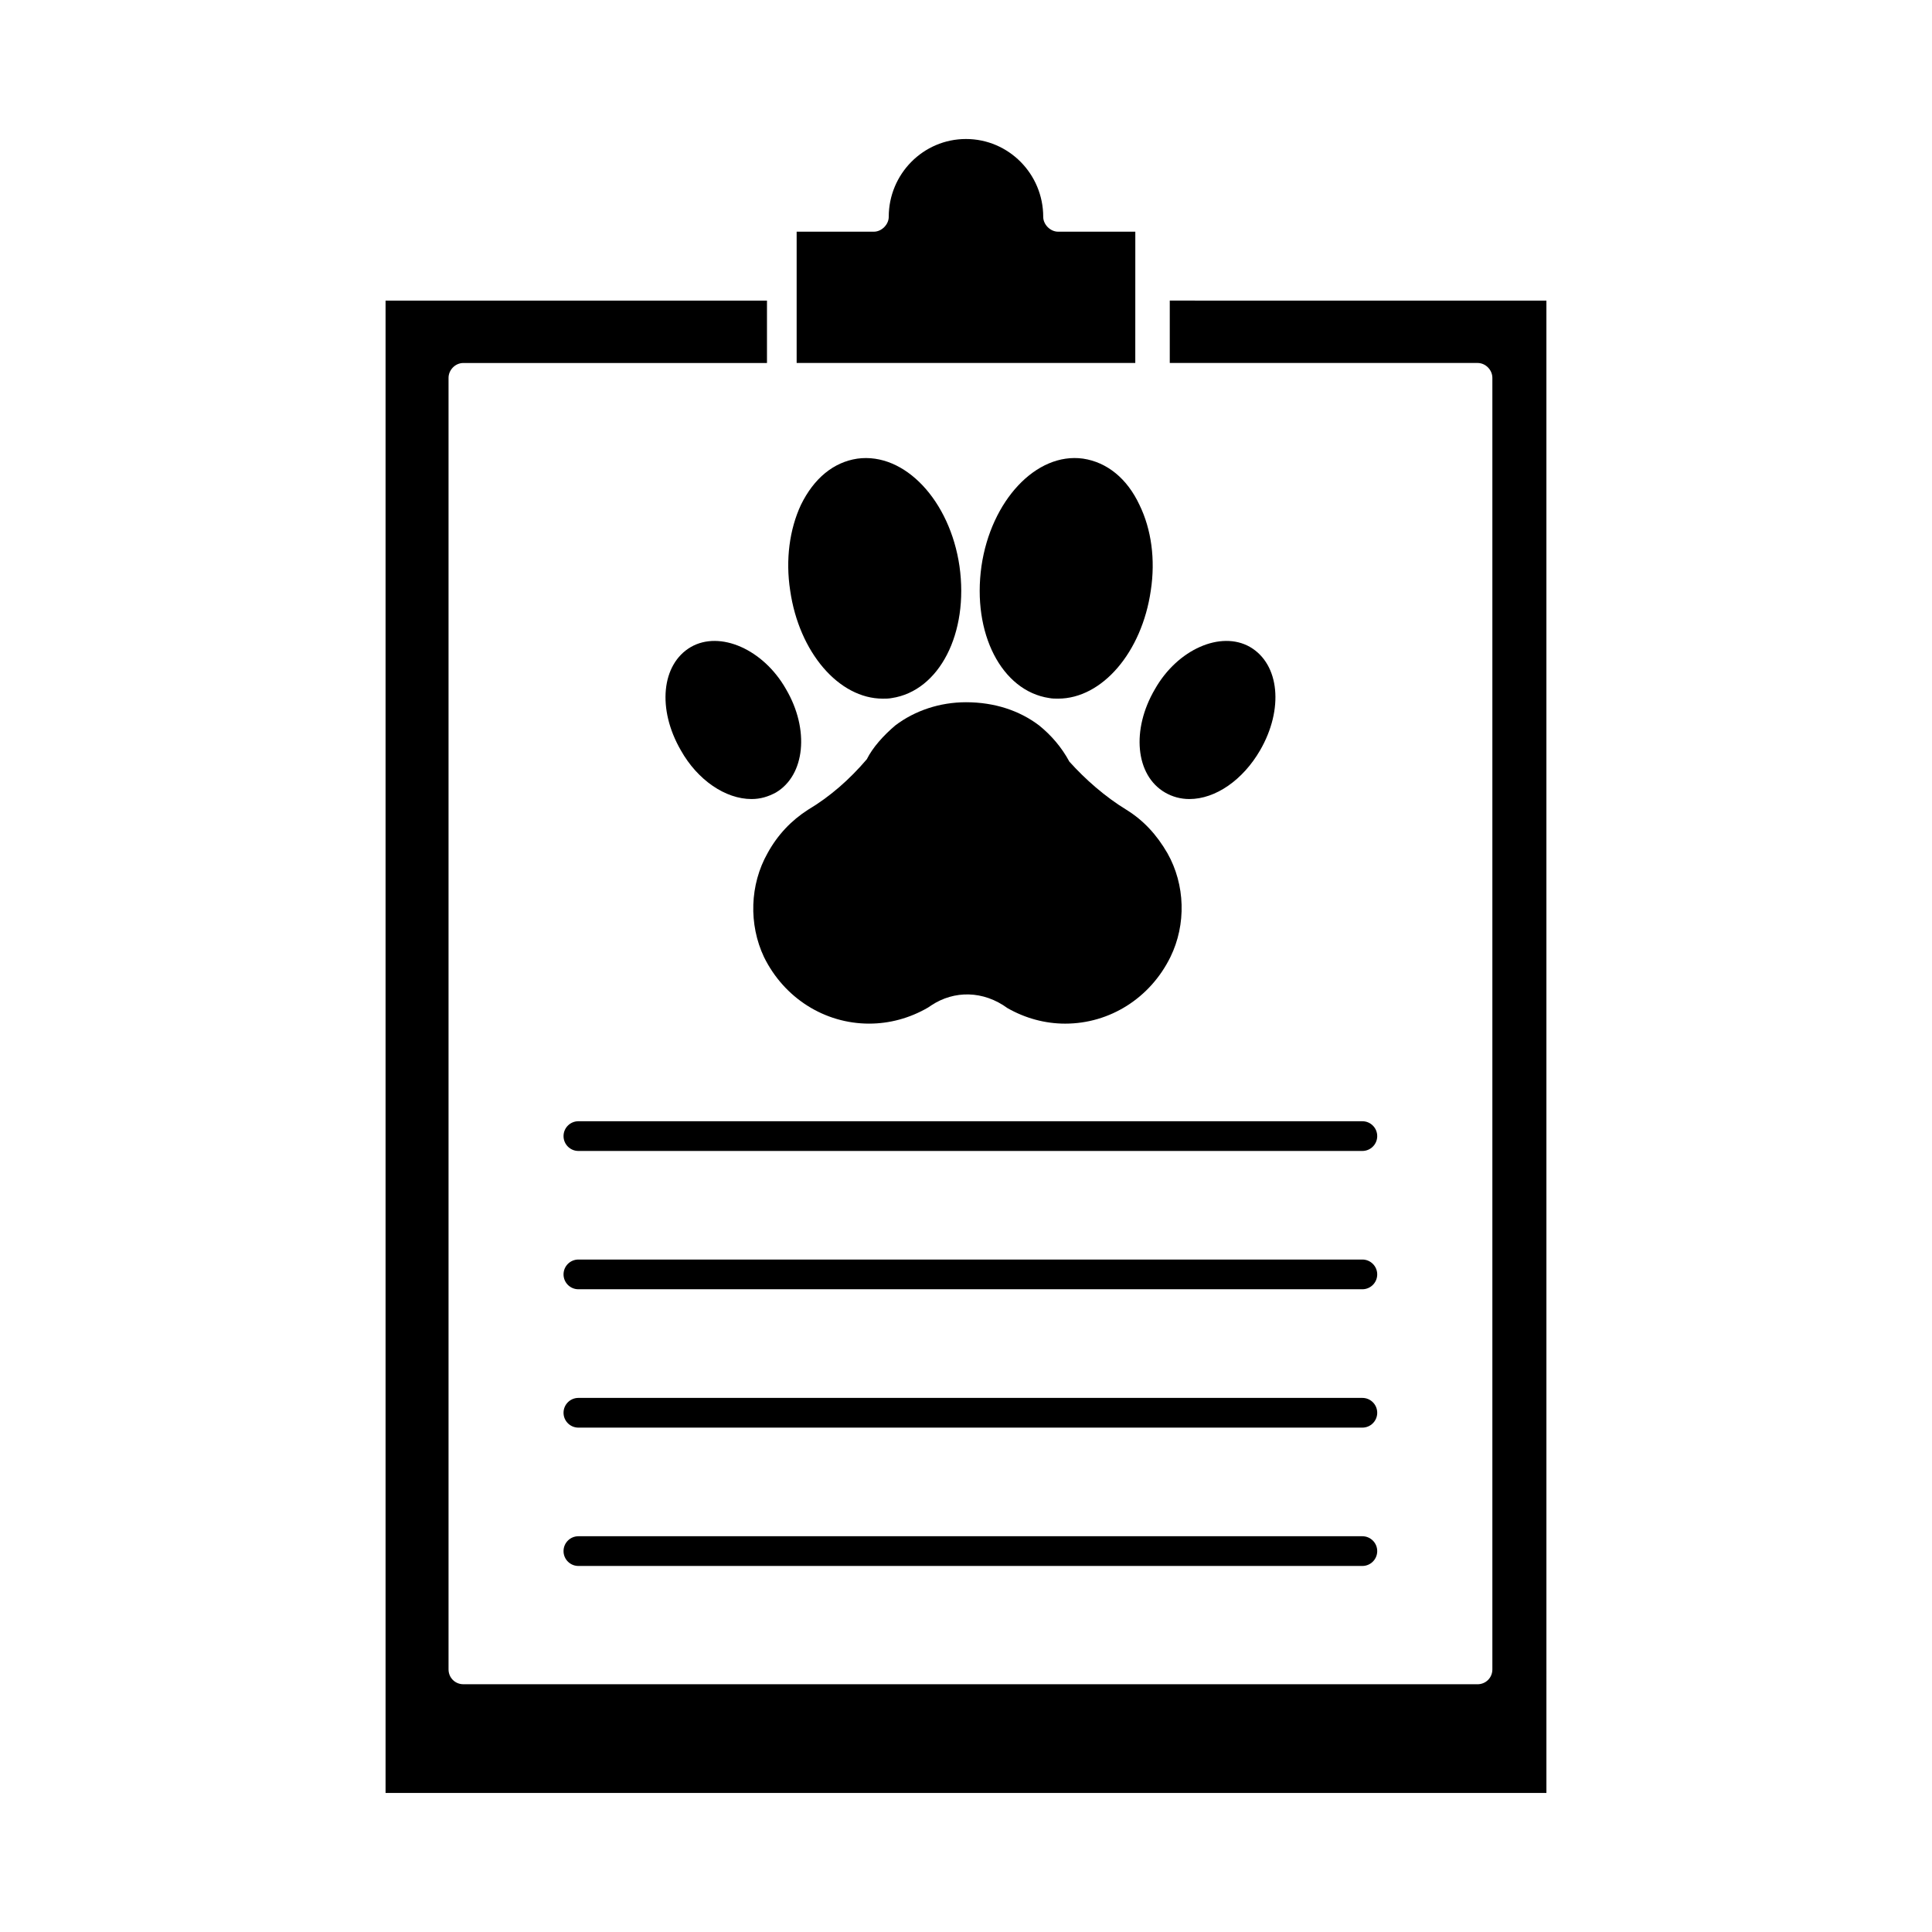
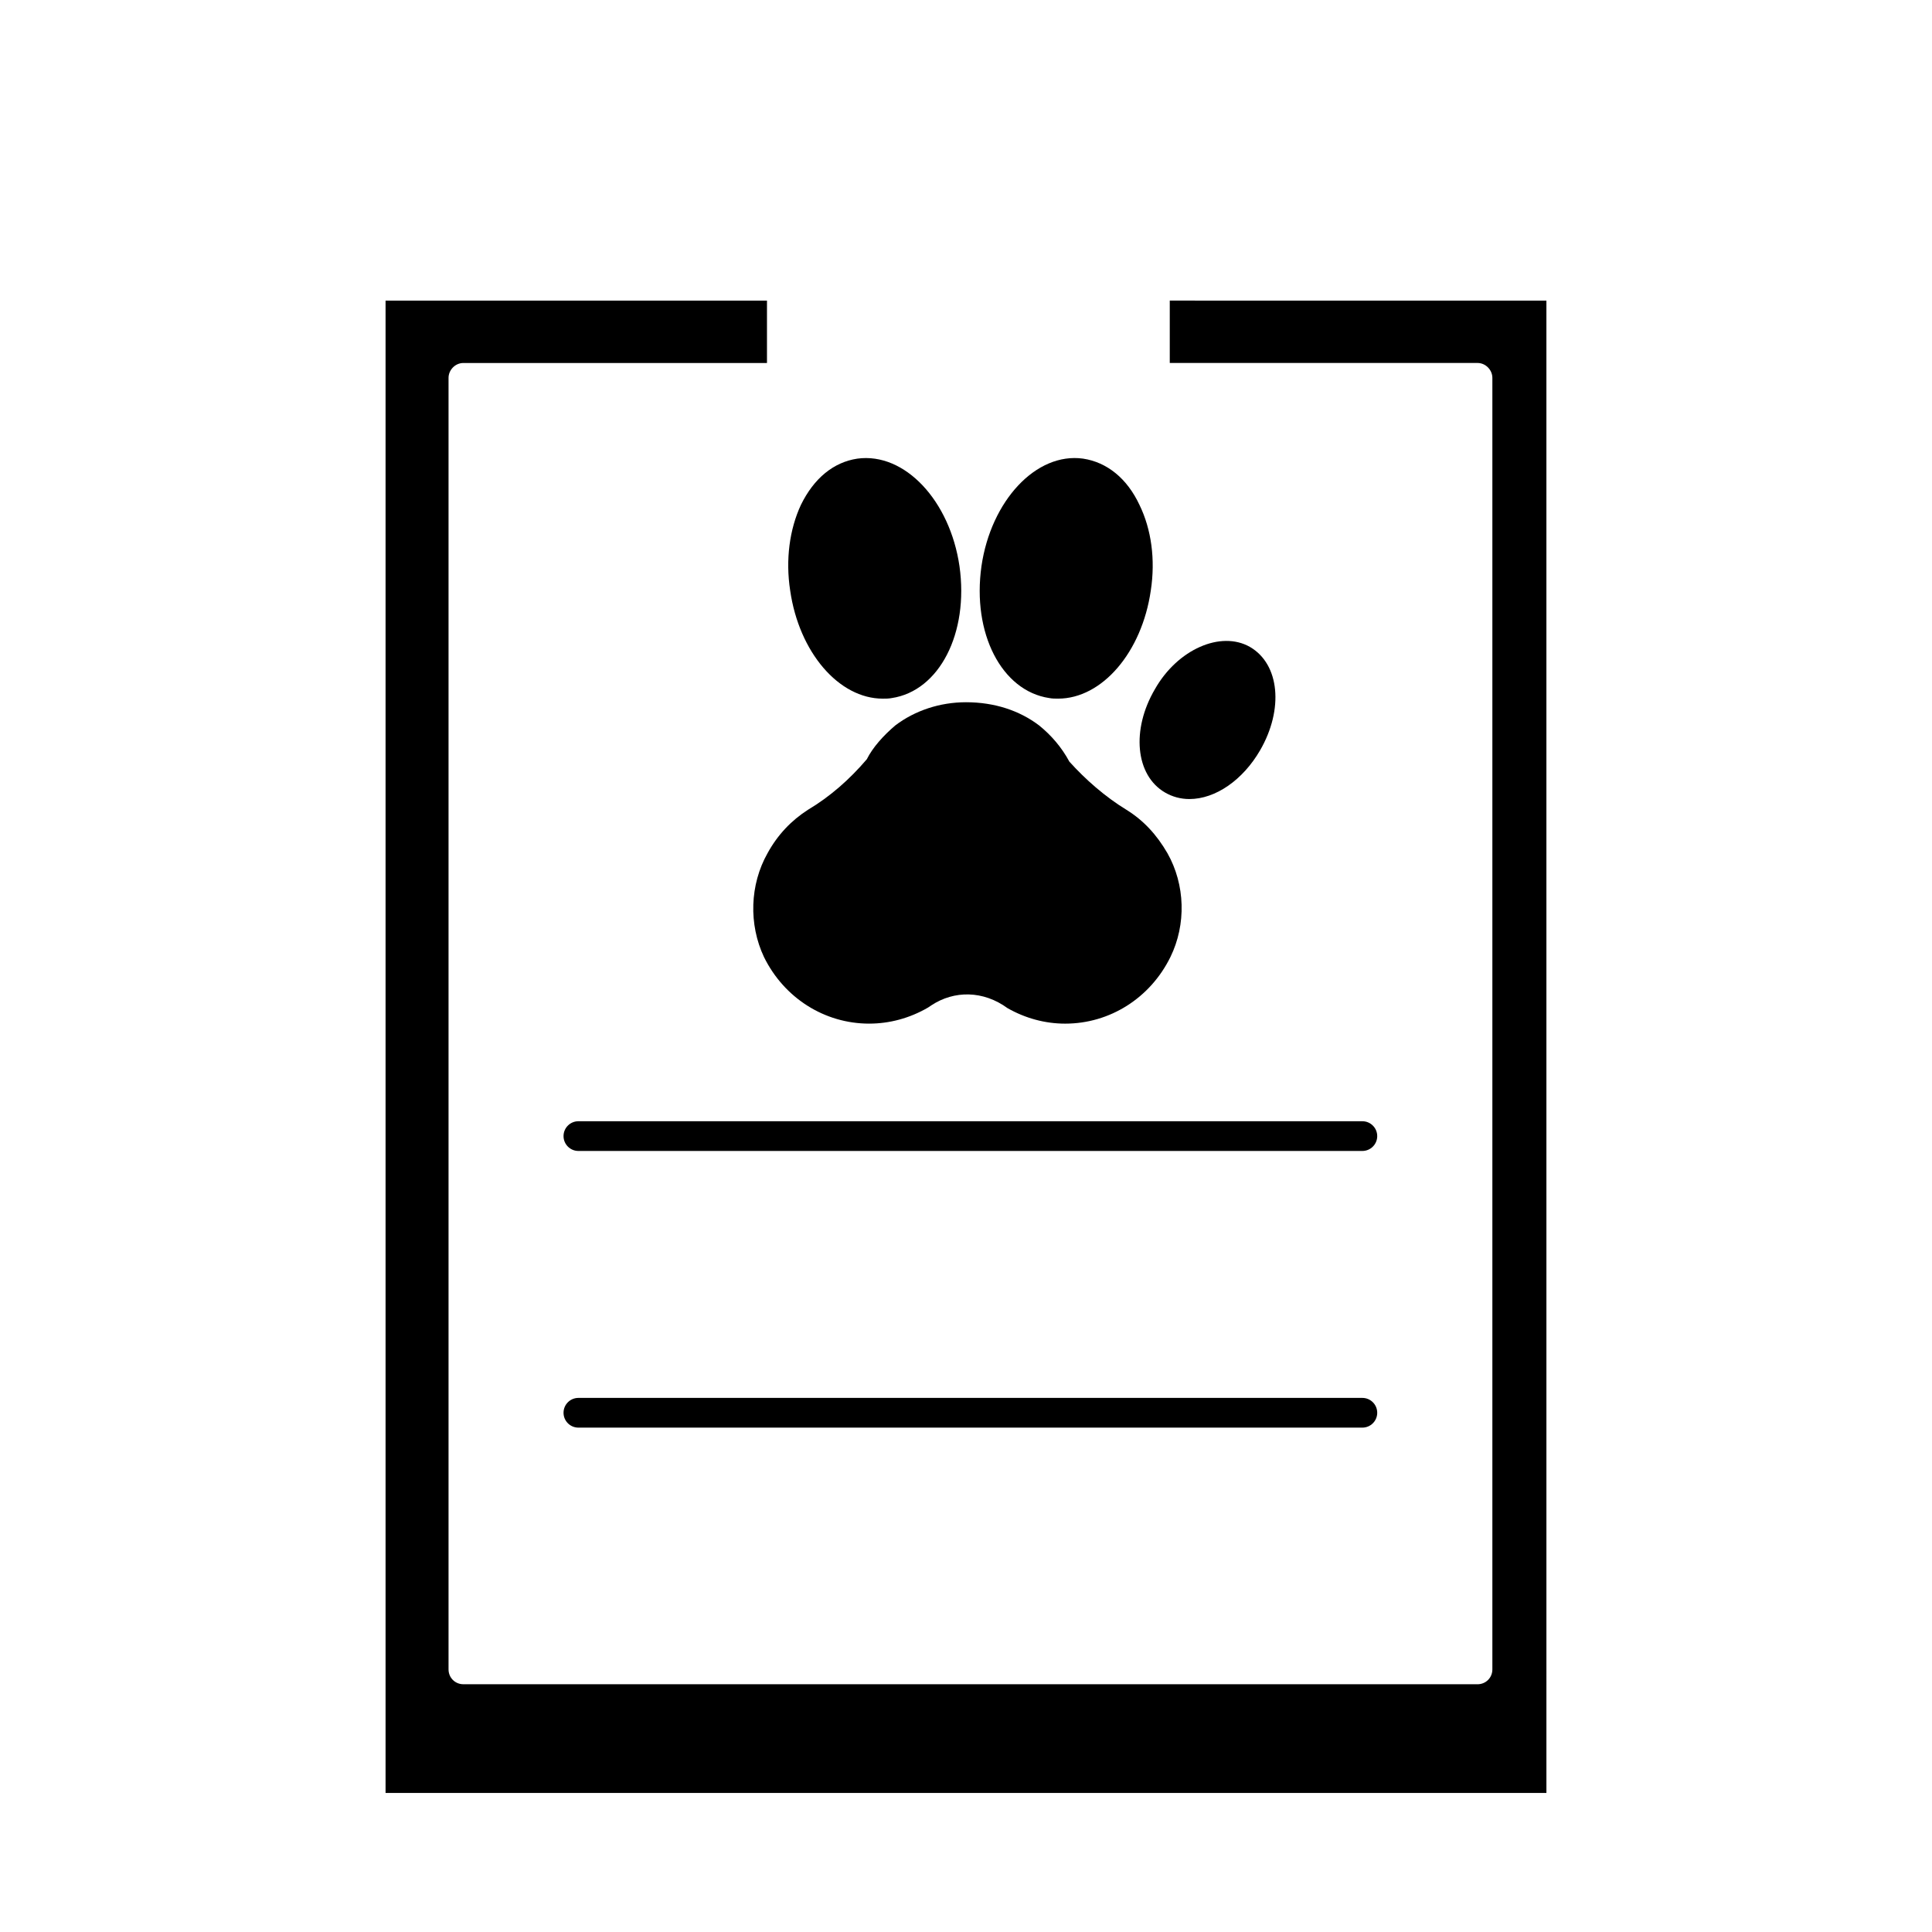
<svg xmlns="http://www.w3.org/2000/svg" fill="#000000" width="800px" height="800px" version="1.1" viewBox="144 144 512 512">
  <g>
    <path d="m374.34 415.27c5.352 0 10.707-1.418 15.586-4.25l0.945-0.629c5.984-3.938 13.699-3.938 20.152 0.789 4.723 2.676 9.918 4.094 15.273 4.094 11.809 0 22.516-6.769 27.867-17.633 4.25-8.66 3.938-19.207-0.789-27.551-2.832-4.879-6.297-8.66-10.863-11.492-5.668-3.465-10.863-8.031-15.113-12.754-2.047-3.777-4.723-6.926-8.031-9.605-5.195-3.938-11.809-6.141-19.363-6.141-6.926 0-13.539 2.203-18.734 6.141-3.148 2.676-5.984 5.824-7.559 8.973-4.566 5.352-9.762 9.918-15.586 13.383-4.41 2.832-8.031 6.613-10.707 11.492-4.723 8.344-5.039 18.895-0.945 27.551 5.352 10.863 16.059 17.633 27.867 17.633z" />
    <path d="m431.02 265.54c-12.438-1.73-24.402 11.18-26.922 28.496-2.519 17.789 5.352 33.062 17.949 34.953 0.789 0.156 1.574 0.156 2.363 0.156 11.652 0 22.199-12.281 24.562-28.652 1.258-8.188 0.156-16.215-2.992-22.672-3.312-7.086-8.664-11.336-14.961-12.281z" />
    <path d="m450.07 326.63c-6.297 10.707-5.195 22.828 2.676 27.395 1.891 1.102 4.094 1.73 6.453 1.73 6.926 0 14.168-5.039 18.734-12.91 6.297-10.863 5.195-22.828-2.676-27.395-7.715-4.41-19.207 0.629-25.188 11.18z" />
    <path d="m377.96 329.15c0.789 0 1.574 0 2.363-0.156 12.594-1.891 20.469-17.16 17.949-34.953-2.519-17.32-14.484-30.23-27.078-28.496-6.297 0.945-11.492 5.195-14.957 12.281-2.992 6.453-4.094 14.484-2.832 22.672 2.356 16.375 12.902 28.652 24.555 28.652z" />
-     <path d="m327.11 315.45c-7.871 4.566-8.973 16.531-2.676 27.395 4.41 7.871 11.809 12.91 18.734 12.91 2.363 0 4.41-0.629 6.453-1.73 7.715-4.566 8.973-16.688 2.676-27.395-5.981-10.551-17.477-15.59-25.188-11.18z" />
    <path d="m505.04 441.14h-207.76c-2.172 0-3.938 1.762-3.938 3.938 0 2.172 1.762 3.938 3.938 3.938h207.76c2.172 0 3.938-1.762 3.938-3.938 0-2.172-1.766-3.938-3.938-3.938z" />
-     <path d="m505.04 477.79h-207.76c-2.172 0-3.938 1.762-3.938 3.938 0 2.172 1.762 3.938 3.938 3.938h207.76c2.172 0 3.938-1.762 3.938-3.938 0-2.172-1.766-3.938-3.938-3.938z" />
    <path d="m505.04 514.46h-207.76c-2.172 0-3.938 1.762-3.938 3.938 0 2.172 1.762 3.938 3.938 3.938h207.76c2.172 0 3.938-1.762 3.938-3.938 0-2.172-1.766-3.938-3.938-3.938z" />
-     <path d="m505.04 551.12h-207.76c-2.172 0-3.938 1.762-3.938 3.938 0 2.172 1.762 3.938 3.938 3.938h207.76c2.172 0 3.938-1.762 3.938-3.938 0-2.172-1.766-3.938-3.938-3.938z" />
-     <path d="m444.87 205.4h-20.469c-2.047 0-3.938-1.891-3.938-3.938 0-11.336-9.133-20.625-20.469-20.625-11.336 0-20.469 9.289-20.469 20.625 0 2.047-1.891 3.938-3.938 3.938h-20.469v34.793h89.742z" />
    <path d="m454 223.66v16.531h81.555c2.203 0 3.938 1.891 3.938 3.938v342.28c0 2.203-1.73 3.938-3.938 3.938l-268.75-0.004c-2.203 0-3.938-1.73-3.938-3.938v-342.27c0-2.047 1.73-3.938 3.938-3.938h80.453v-16.531h-101.08v395.49h307.64l-0.004-395.49z" />
  </g>
</svg>